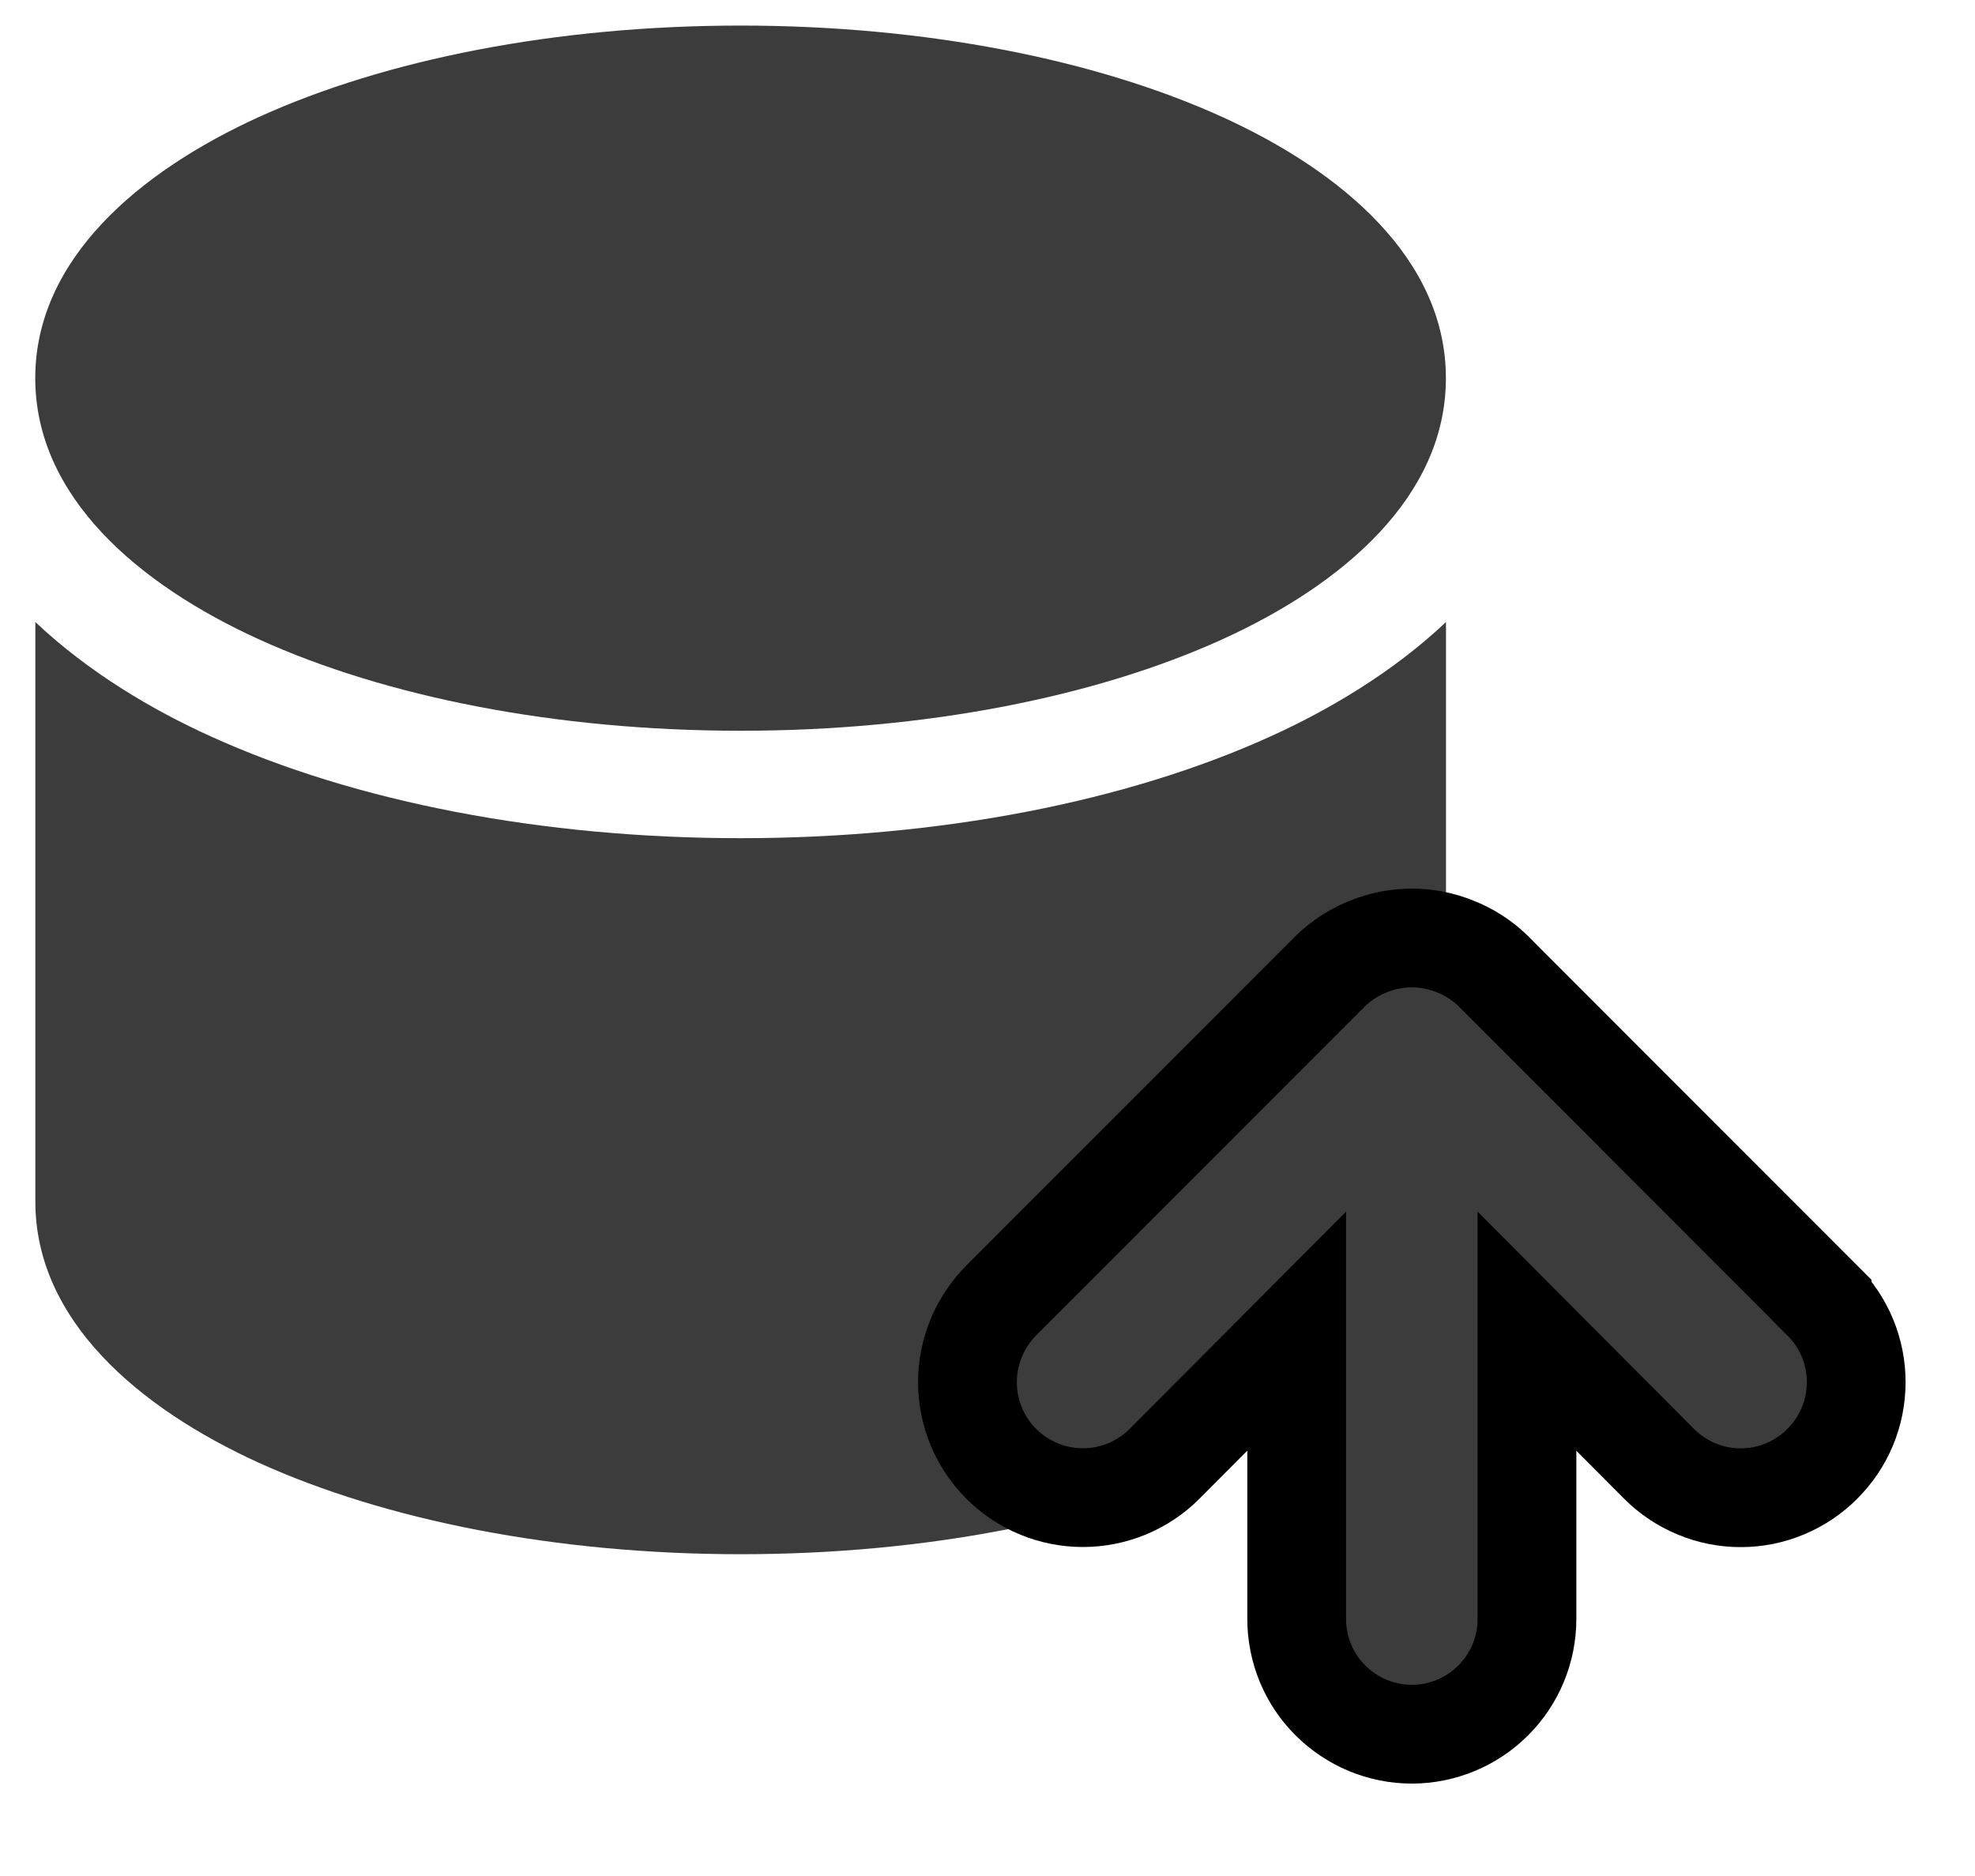
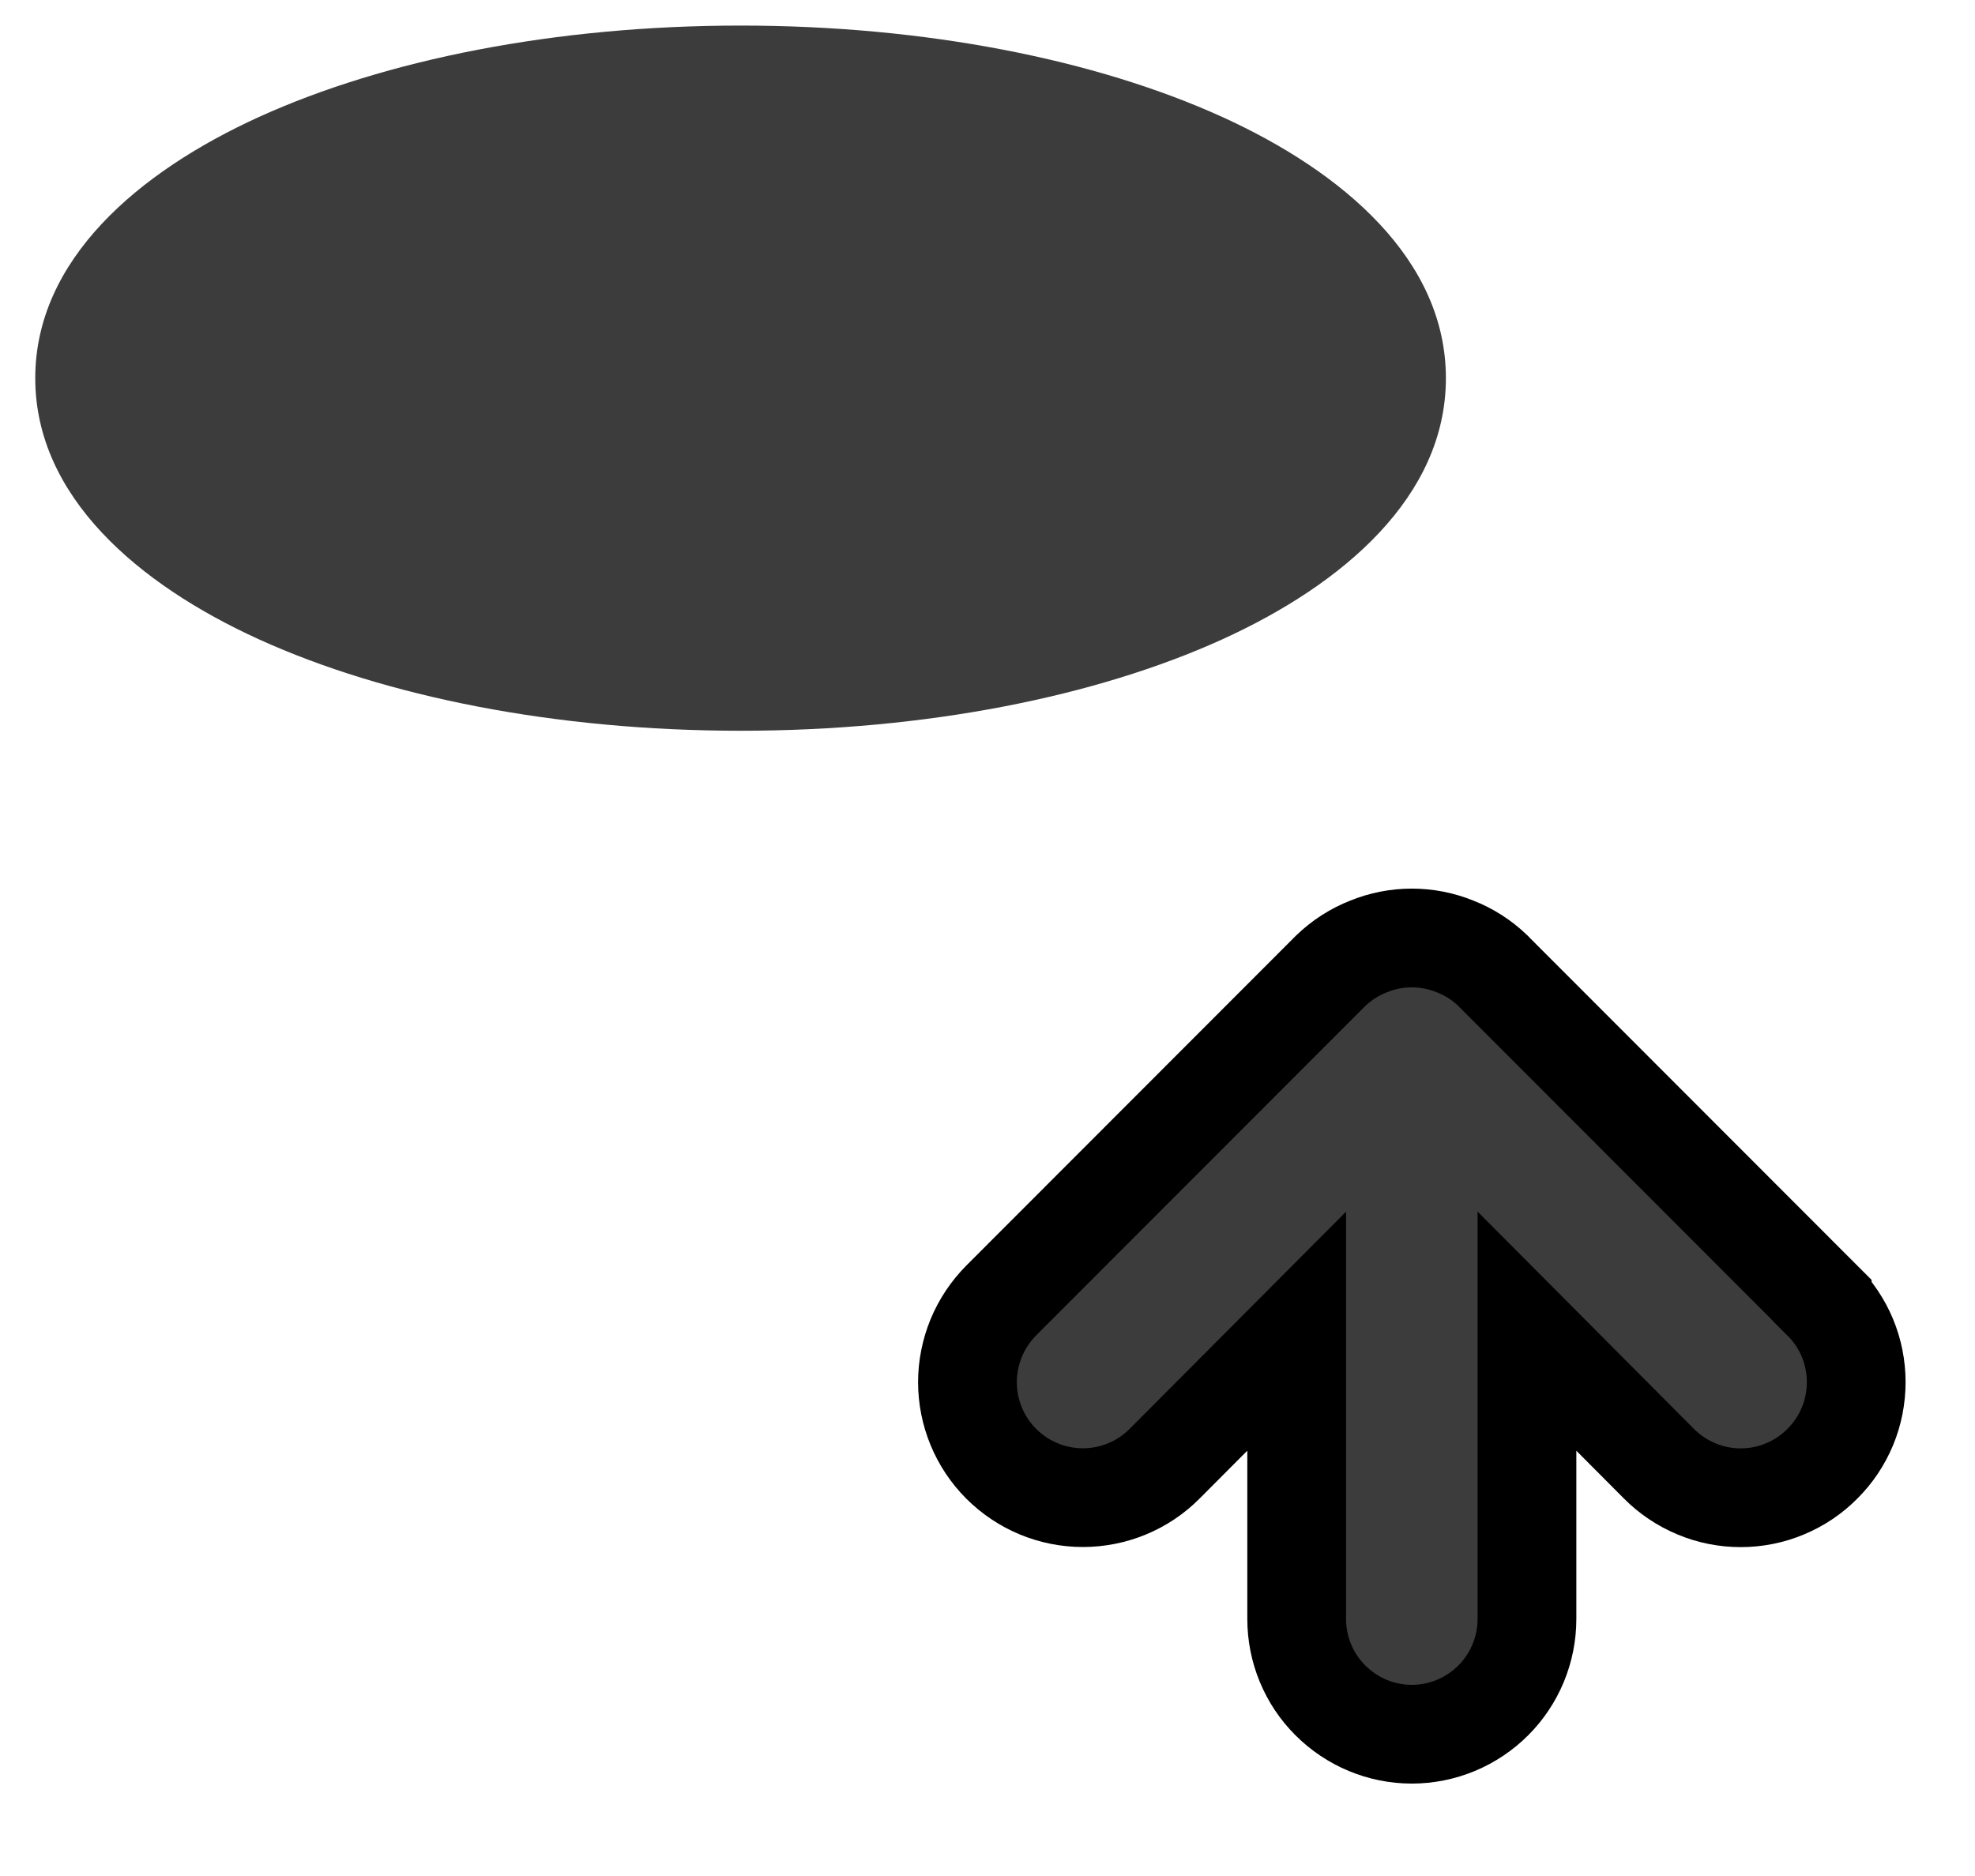
<svg xmlns="http://www.w3.org/2000/svg" width="20" height="19" viewBox="0 0 20 19" fill="none">
  <path d="M2.624 1.184C3.902 0.603 5.627 0.259 7.5 0.259C9.372 0.259 11.097 0.603 12.376 1.184C13.601 1.741 14.642 2.631 14.642 3.83C14.642 5.029 13.601 5.919 12.376 6.476C11.097 7.057 9.372 7.401 7.5 7.401C5.627 7.401 3.902 7.057 2.624 6.476C1.399 5.919 0.357 5.029 0.357 3.83C0.357 2.631 1.399 1.741 2.624 1.184Z" fill="#3C3C3C" />
-   <path d="M0.358 6.3L0.358 12.17C0.358 13.368 1.399 14.259 2.624 14.816C3.903 15.396 5.628 15.741 7.5 15.741C9.373 15.741 11.098 15.397 12.376 14.816C13.601 14.259 14.643 13.368 14.643 12.17L14.643 6.3C14.099 6.814 13.448 7.194 12.869 7.457C11.402 8.124 9.503 8.489 7.5 8.489C5.498 8.489 3.598 8.124 2.132 7.457C1.553 7.195 0.902 6.814 0.358 6.3Z" fill="#3C3C3C" />
  <path d="M15.123 9.837L15.116 9.829C15.006 9.724 14.877 9.641 14.736 9.586C14.454 9.471 14.139 9.471 13.858 9.586C13.717 9.641 13.588 9.724 13.478 9.829L13.47 9.837L10.139 13.171C10.031 13.28 9.945 13.409 9.886 13.551C9.828 13.693 9.797 13.845 9.797 13.998C9.797 14.308 9.92 14.606 10.139 14.825C10.359 15.045 10.656 15.168 10.966 15.168C11.276 15.168 11.574 15.045 11.793 14.825L13.131 13.482V16.396C13.131 16.706 13.253 17.003 13.472 17.221C13.691 17.44 13.987 17.564 14.297 17.564C14.606 17.564 14.903 17.44 15.122 17.221C15.34 17.003 15.463 16.706 15.463 16.396V13.482L16.799 14.824C16.799 14.823 16.799 14.824 16.799 14.824C16.907 14.933 17.037 15.02 17.179 15.079C17.321 15.139 17.473 15.169 17.627 15.169C17.781 15.169 17.934 15.139 18.076 15.079C18.218 15.02 18.346 14.934 18.454 14.825C18.563 14.717 18.649 14.588 18.708 14.447C18.767 14.305 18.797 14.152 18.797 13.998C18.797 13.844 18.767 13.692 18.708 13.55C18.649 13.408 18.562 13.279 18.453 13.171C18.453 13.171 18.453 13.17 18.453 13.17L15.123 9.837Z" fill="#3C3C3C" />
  <path d="M16.799 14.824L15.463 13.482V16.396C15.463 16.706 15.34 17.003 15.122 17.221C14.903 17.44 14.606 17.564 14.297 17.564C13.987 17.564 13.691 17.44 13.472 17.221C13.253 17.003 13.131 16.706 13.131 16.396V13.482L11.793 14.825C11.574 15.045 11.276 15.168 10.966 15.168C10.656 15.168 10.359 15.045 10.139 14.825C9.92 14.606 9.797 14.308 9.797 13.998C9.797 13.845 9.828 13.693 9.886 13.551C9.945 13.409 10.031 13.28 10.139 13.171L13.47 9.837L13.478 9.829C13.588 9.724 13.717 9.641 13.858 9.586C14.139 9.471 14.454 9.471 14.736 9.586C14.877 9.641 15.006 9.724 15.116 9.829L15.123 9.837L18.453 13.17C18.453 13.17 18.453 13.171 18.453 13.171C18.562 13.279 18.649 13.408 18.708 13.55C18.767 13.692 18.797 13.844 18.797 13.998C18.797 14.152 18.767 14.305 18.708 14.447C18.649 14.588 18.563 14.717 18.454 14.825C18.346 14.934 18.218 15.02 18.076 15.079C17.934 15.139 17.781 15.169 17.627 15.169C17.473 15.169 17.321 15.139 17.179 15.079C17.037 15.02 16.907 14.933 16.799 14.824ZM16.799 14.824C16.799 14.824 16.799 14.823 16.799 14.824Z" stroke="black" />
</svg>